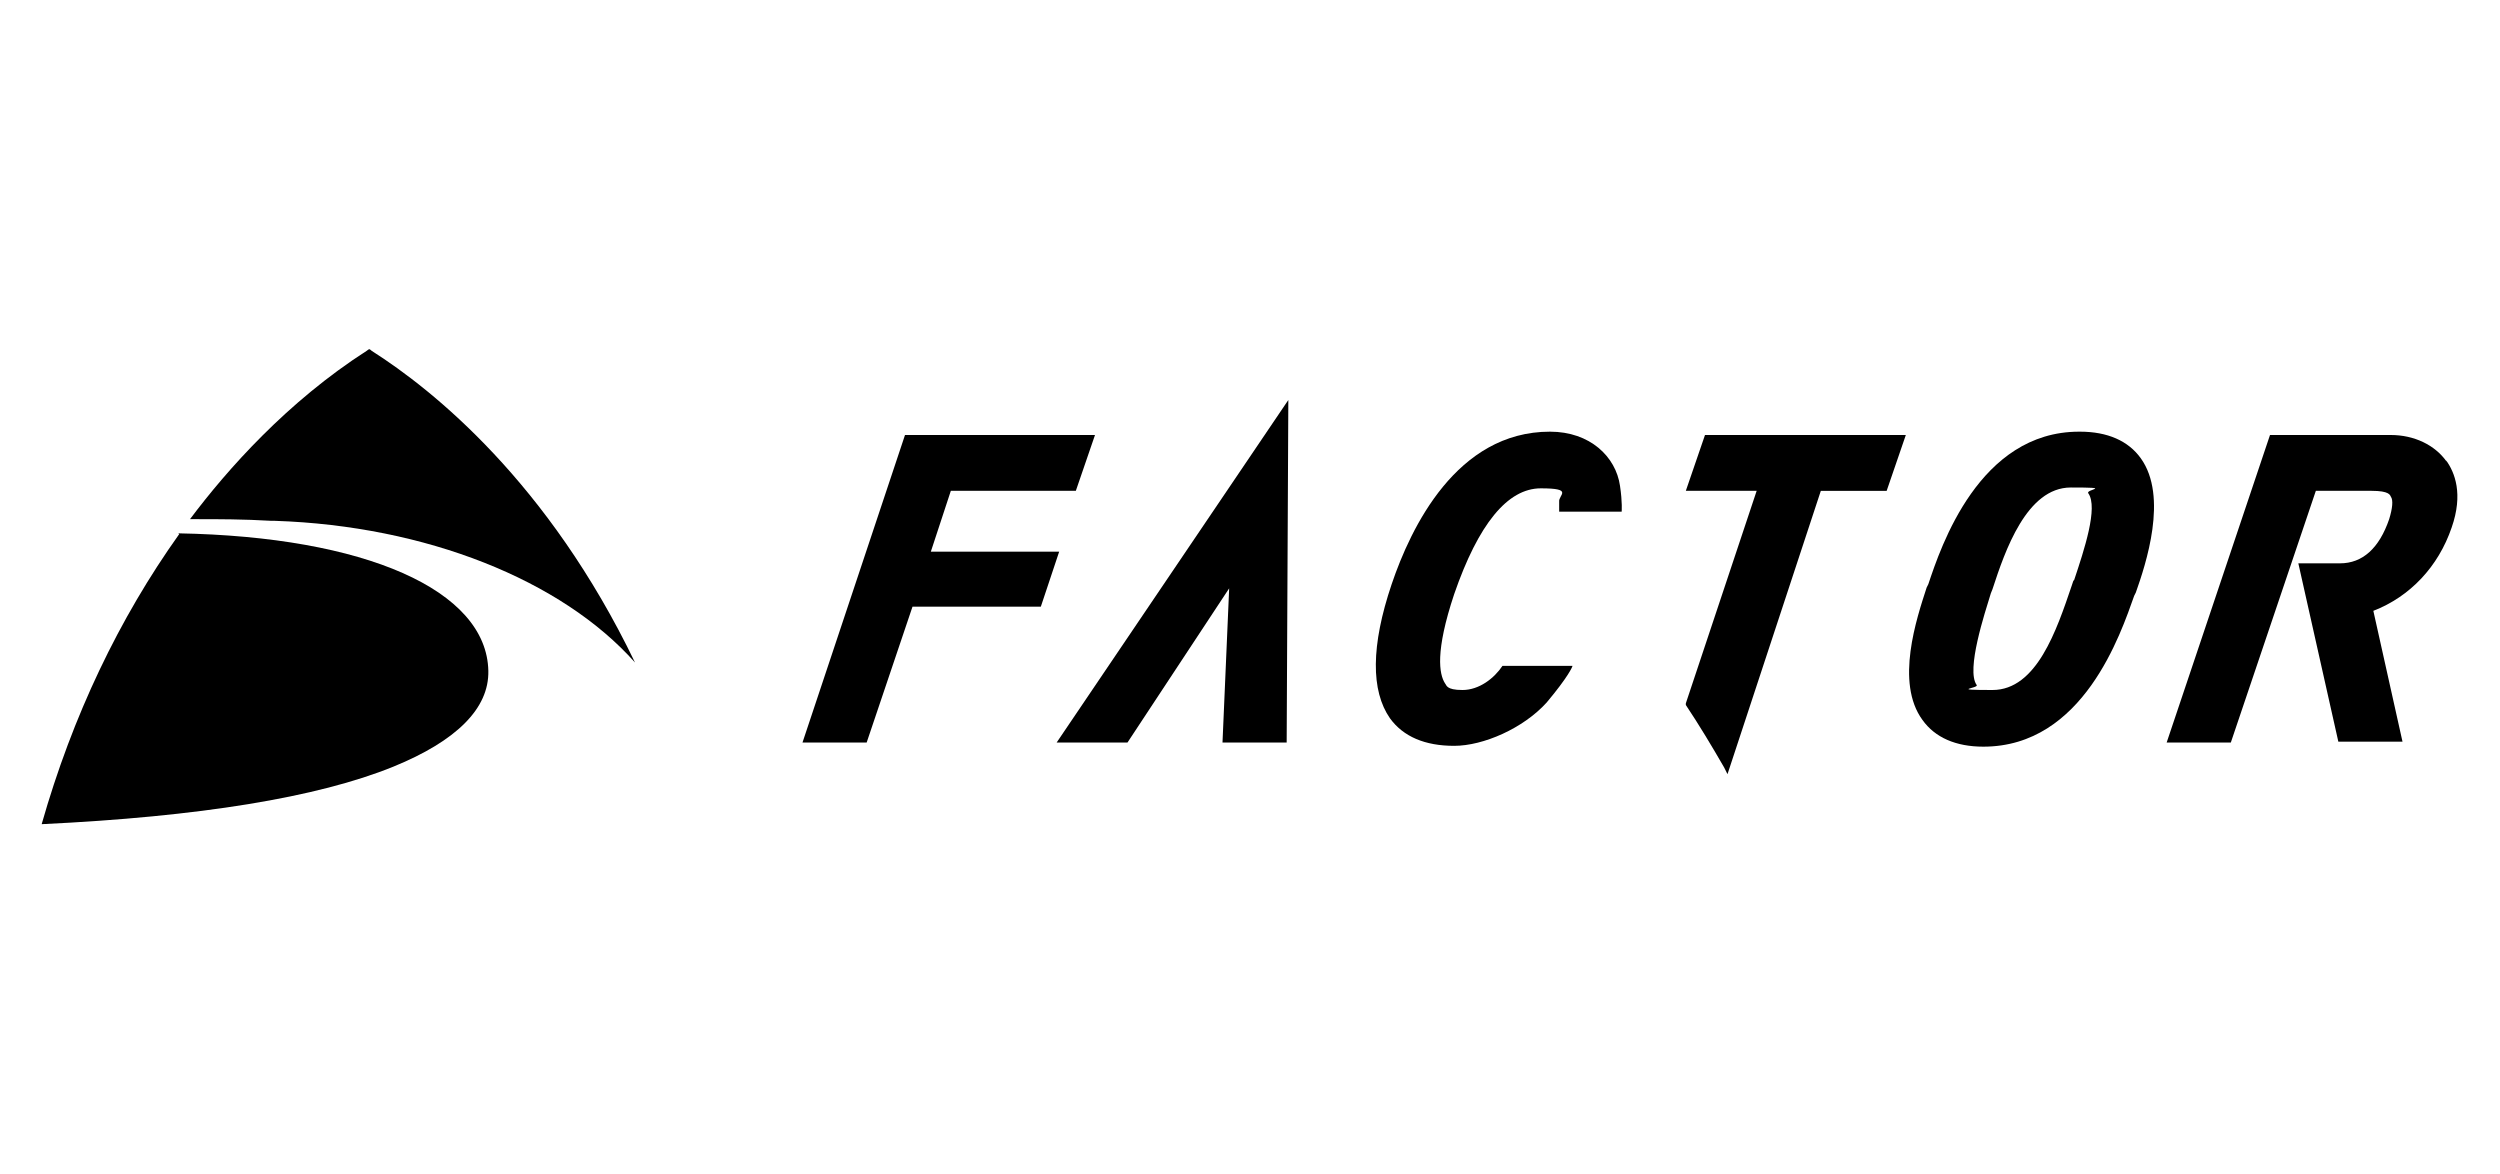
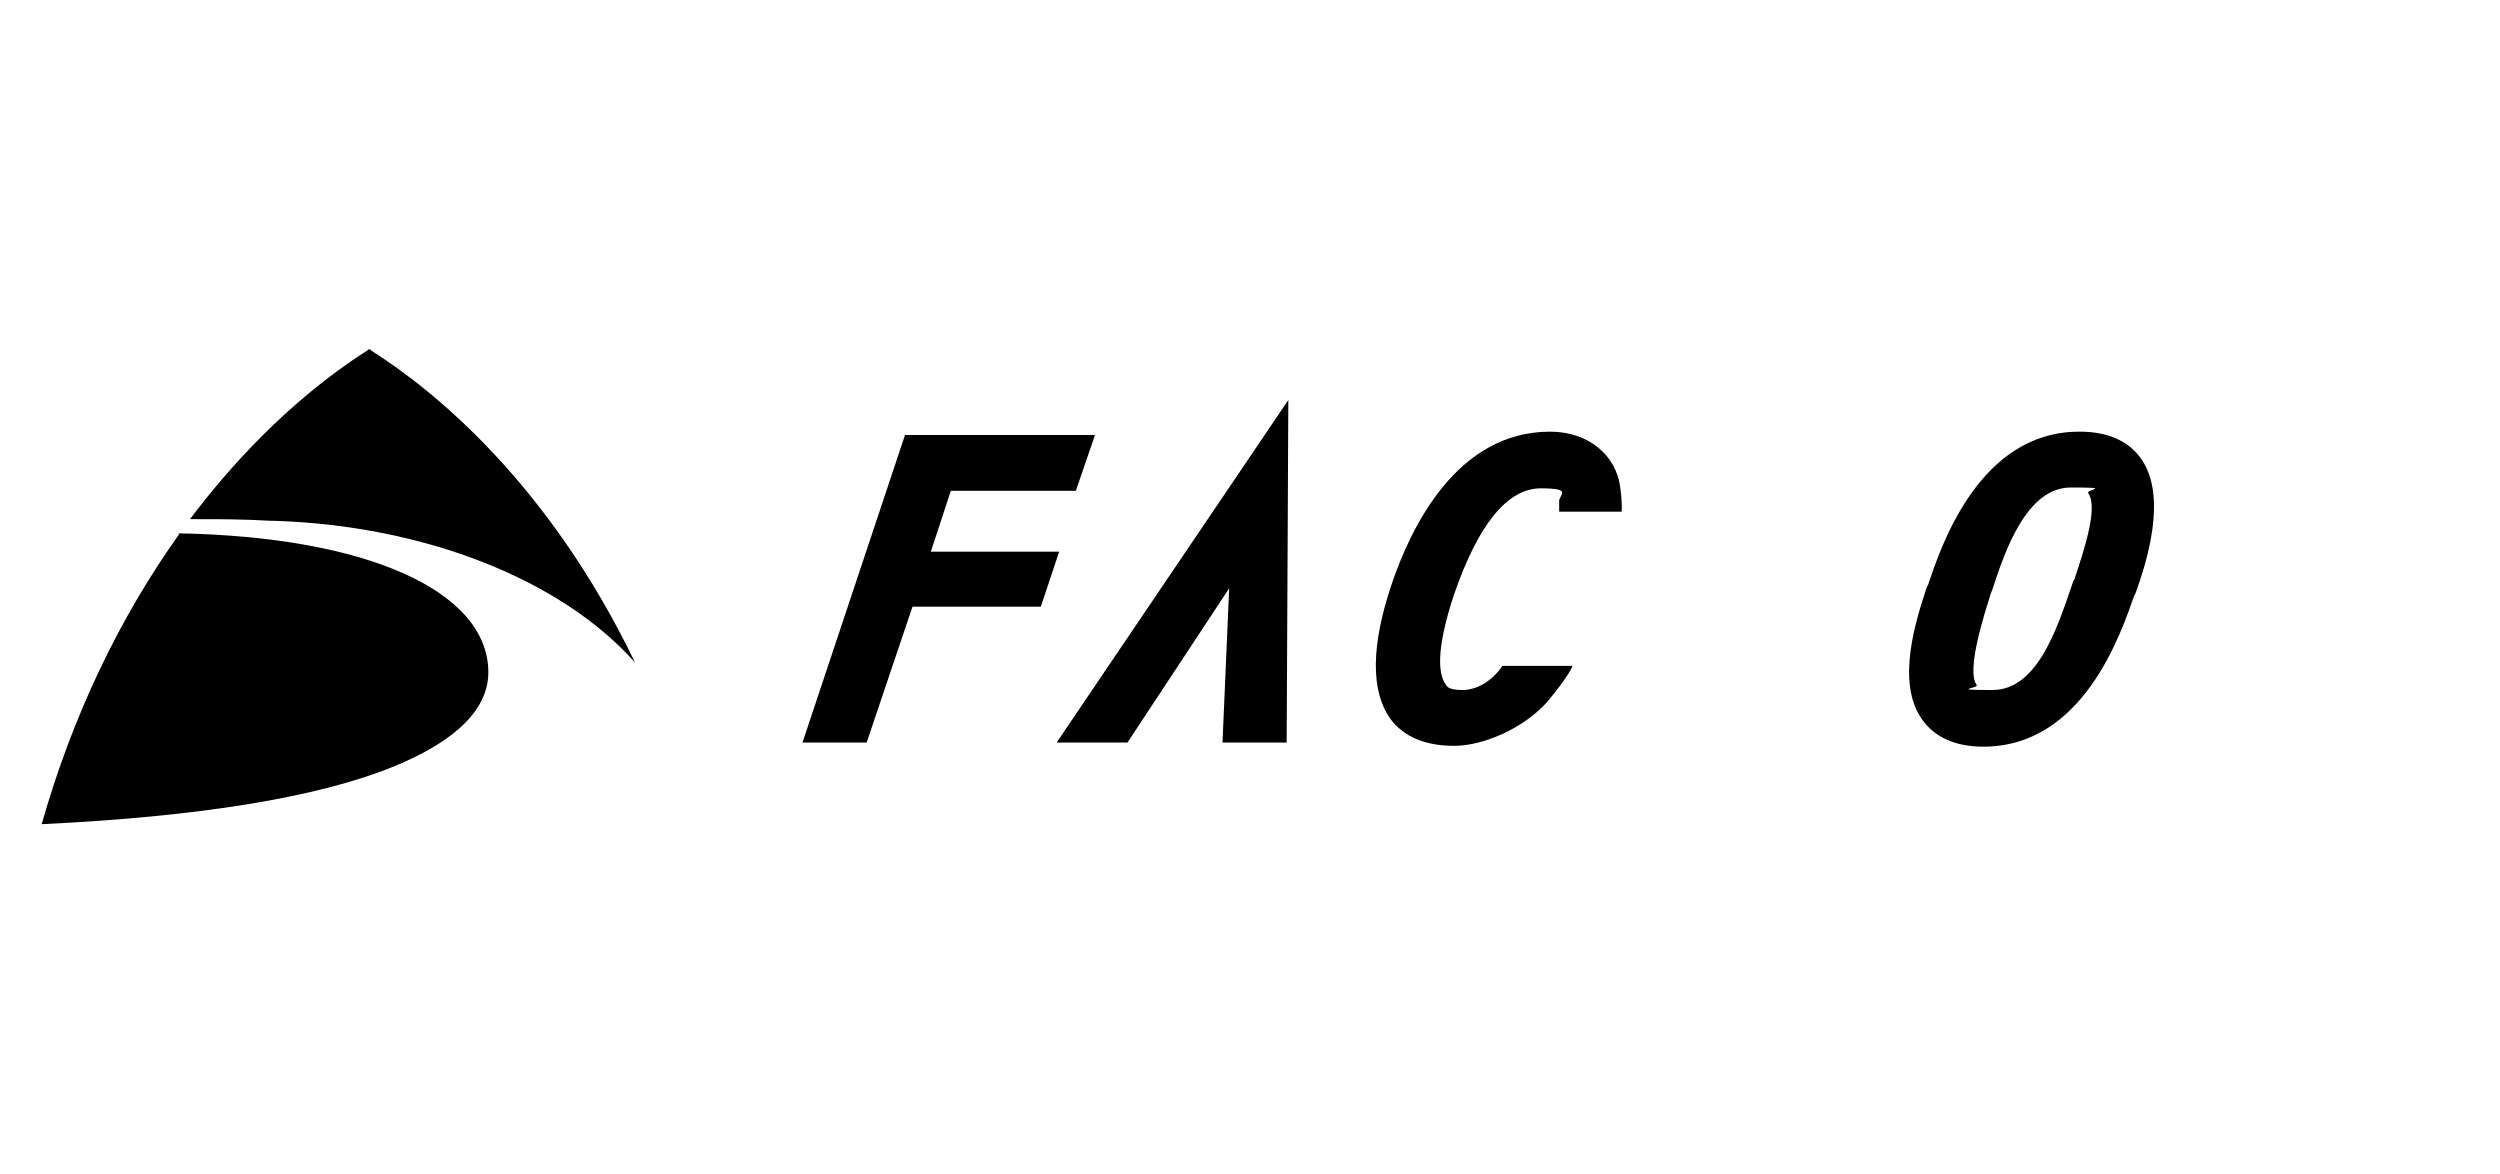
<svg xmlns="http://www.w3.org/2000/svg" id="Lager_1" viewBox="0 0 300 140.9">
  <g id="Layer_1-2">
    <g id="Factor">
      <polygon points="111.7 66.2 114.1 58.9 129.1 58.9 131.4 52.2 108.6 52.2 96.3 89.1 104 89.1 109.5 72.8 124.9 72.8 127.1 66.2 111.7 66.2" />
      <path d="M186,51.8c-11.2,0-16.7,11.5-19,18.3-2.5,7.4-2.5,12.8-.2,16.1,1.6,2.2,4.2,3.3,7.7,3.3s8.3-2.1,11.1-5.2c2.6-3.1,3.1-4.3,3.1-4.4h-8.4c-1,1.5-2.8,2.9-4.8,2.9s-1.9-.6-2.1-.8c-.7-1.1-1.2-3.8,1.1-10.7,2.9-8.4,6.4-12.7,10.4-12.7s2.1.8,2.2,1.6v1.2h7.5s.1-1.1-.2-3.1c-.5-3.5-3.6-6.5-8.4-6.5" />
      <path d="M249.5,51.8c-12,0-16.6,13.8-18.1,18.3l-.2.4c-1.2,3.7-3.8,11.4-.5,15.9,1.5,2.1,4,3.2,7.3,3.2,12,0,16.5-13.6,18.1-18.1l.2-.4c1.2-3.4,3.9-11.5.6-16.1-1.5-2.1-4-3.2-7.3-3.2M248.8,69.7l-.2.6c-1.8,5.3-4.2,12.5-9.5,12.5s-1.6-.2-1.9-.6c-1.3-1.8,1-8.7,1.7-11l.2-.5c1.5-4.6,4.1-12.2,9.4-12.2s1.7.2,2.1.7c1.2,1.7-.5,6.8-1.7,10.4" />
-       <path d="M293.6,55.4c-1.4-2-3.9-3.2-6.7-3.2h-14.5l-12.4,36.9h7.7l10.2-30.2h6.7c2.1,0,2.2.5,2.3.7.3.4.2,1.4-.2,2.7-1.2,3.5-3.2,5.3-5.9,5.3h-5l4.8,21.4h7.7l-3.5-15.7c4.4-1.7,7.8-5.3,9.4-10,1.4-4,.4-6.6-.7-8.1" />
-       <path d="M202.3,58.9h8.5l-8.5,25.5v.2c1.6,2.4,3.1,4.9,4.6,7.5l.4.8,11.2-34h7.9l2.3-6.7h-24.1l-2.3,6.7h0Z" />
      <polygon points="135.3 89.1 147.5 70.6 146.7 89.1 154.4 89.1 154.6 48 126.8 89.1 135.3 89.1" />
      <path d="M21.5,64.1c-7.2,10.1-12.8,21.8-16.5,34.8,18.9-.9,33.1-3.2,42.2-6.9,7.6-3.1,11.5-7,11.4-11.5-.2-9.7-14.8-16.1-37.2-16.5" />
      <path d="M44.6,42.1s-.2-.2-.3-.2c0,0-.2.1-.3.2-9.5,6.1-16.7,14.2-21.2,20.2h.9c2.5,0,5.5,0,8.9.2h.4c18.1.6,34.4,7.1,43.2,17-10.4-21.6-24.2-32.7-31.6-37.4" />
    </g>
  </g>
</svg>